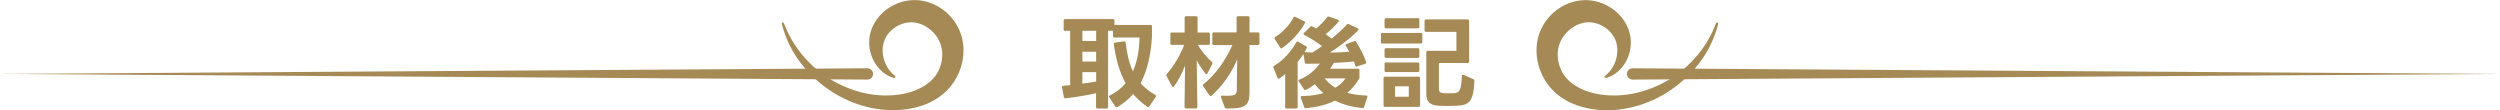
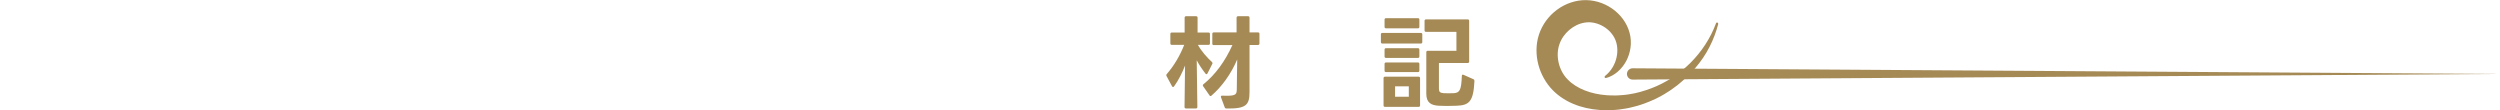
<svg xmlns="http://www.w3.org/2000/svg" id="_レイヤー_2" data-name="レイヤー 2" viewBox="0 0 473.04 20.85">
  <defs>
    <style>
      .cls-1 {
        fill: #a58a56;
        stroke-width: 0px;
      }
    </style>
  </defs>
  <g id="_テキスト" data-name="テキスト">
    <g>
-       <path class="cls-1" d="M201.26,5.56v-1.68c0-.17.1-.27.27-.27h9.07c.17,0,.27.1.27.27v.84h6.83c.17,0,.27.1.27.27v1.86c-.19,3.48-.86,6.49-2.16,8.88.75.86,1.68,1.59,2.79,2.22.1.06.15.13.15.23,0,.04-.02.1-.06.15l-1.22,1.82c-.06.1-.12.13-.19.13-.06,0-.12-.02-.17-.06-1.03-.71-1.93-1.51-2.7-2.43-.82.98-1.84,1.8-3,2.47-.06.02-.1.04-.15.04-.08,0-.15-.04-.21-.13l-1.15-1.74c-.04-.06-.06-.11-.06-.17,0-.08.06-.15.15-.19,1.21-.57,2.2-1.36,3-2.33-1.11-1.99-1.84-4.42-2.24-7.37v-.06c0-.13.08-.23.23-.25l1.7-.23h.06c.13,0,.23.08.25.23.23,2.14.67,3.94,1.38,5.43.8-1.8,1.21-3.98,1.24-6.39h-4.75c-.17,0-.27-.1-.27-.27v-1h-.92v14.43c0,.17-.1.27-.27.27h-1.74c-.17,0-.27-.1-.27-.27v-2.62c-1.7.38-3.98.77-5.78.96h-.06c-.13,0-.21-.08-.25-.23l-.34-1.84v-.06c0-.13.1-.23.25-.25.42-.04.84-.06,1.28-.1V5.83h-.98c-.17,0-.27-.1-.27-.27ZM207.41,5.83h-2.6v1.93h2.6v-1.93ZM207.41,9.79h-2.6v1.86h2.6v-1.86ZM207.41,15.43v-1.78h-2.6v2.18c.92-.13,1.82-.27,2.6-.4Z" />
      <path class="cls-1" d="M228.28,14.04c-.06,0-.13-.04-.19-.12-.59-.75-1.17-1.61-1.65-2.51l.12,8.84c0,.17-.1.27-.27.27h-1.89c-.17,0-.27-.1-.27-.27l.1-7.84c-.55,1.4-1.26,2.81-2.08,3.94-.06.08-.12.11-.19.11s-.13-.04-.19-.13l-1.05-1.95c-.02-.06-.04-.1-.04-.15,0-.08.04-.15.1-.23,1.34-1.53,2.51-3.5,3.29-5.51h-2.35c-.17,0-.27-.1-.27-.27v-1.8c0-.17.1-.27.27-.27h2.43v-2.81c0-.17.1-.27.27-.27h1.91c.17,0,.27.1.27.27v2.81h2.07c.17,0,.27.1.27.27v1.8c0,.17-.1.27-.27.27h-2.01c.71,1.26,1.72,2.37,2.66,3.25.08.08.1.13.1.21,0,.06,0,.1-.04.15l-.9,1.78c-.06.1-.12.15-.17.15ZM229.39,8.24v-1.84c0-.17.1-.27.27-.27h4.32v-2.79c0-.17.1-.27.27-.27h1.91c.17,0,.27.1.27.27v2.79h1.61c.17,0,.27.1.27.27v1.84c0,.17-.1.27-.27.27h-1.61v8.9c0,2.47-.65,3.18-4.36,3.12-.15,0-.27-.06-.33-.21l-.71-1.91s-.02-.08-.02-.12c0-.13.1-.21.27-.19.34.02.65.02.92.02,1.74,0,1.8-.38,1.82-1.21l.08-5.66c-1.15,2.72-2.93,5.19-4.88,6.85-.06.06-.11.08-.17.08-.08,0-.13-.04-.19-.13l-1.21-1.74c-.04-.06-.06-.11-.06-.15,0-.08.04-.15.11-.21,2.28-1.84,4.11-4.36,5.49-7.42h-3.54c-.17,0-.27-.1-.27-.27Z" />
-       <path class="cls-1" d="M256.64,12.6c-.1,0-.17-.06-.21-.19-.08-.25-.15-.52-.25-.77-1.19.11-2.49.21-3.81.27-.19.36-.44.73-.71,1.09h5.3c.17,0,.27.1.27.27v1.34c0,.12-.02.21-.08.31-.59,1.01-1.34,1.89-2.22,2.64,1.09.31,2.3.46,3.58.52.19,0,.29.12.21.31l-.61,1.86c-.06.15-.15.21-.31.21-1.91-.19-3.65-.65-5.19-1.42-1.57.77-3.42,1.24-5.51,1.44h-.04c-.13,0-.23-.06-.27-.19l-.67-1.8s-.02-.08-.02-.12c0-.11.08-.19.23-.19,1.55-.02,2.91-.21,4.09-.57-.59-.48-1.15-1.05-1.63-1.66-.55.42-1.13.79-1.7,1.05-.04.04-.08.04-.13.04-.08,0-.15-.04-.21-.13l-1.01-1.51c-.04-.06-.06-.1-.06-.15,0-.08.06-.15.19-.19,1.55-.57,3-1.8,3.85-3.02-.88.02-1.74.02-2.54.02-.17,0-.27-.08-.29-.25l-.27-1.57c-.33.52-.71,1.01-1.09,1.49v8.53c0,.17-.1.27-.27.27h-1.82c-.17,0-.27-.1-.27-.27v-6.24c-.34.31-.73.57-1.09.82-.06.04-.12.06-.15.06-.1,0-.17-.06-.21-.17l-.77-1.93s-.04-.08-.04-.11c0-.1.06-.17.15-.23,1.82-1.05,3.29-2.79,4.21-4.46.06-.1.12-.15.21-.15.04,0,.1.02.15.04l1.51.88c.13.1.17.21.1.36-.11.25-.25.5-.4.73.5.04,1,.06,1.47.08.59-.36,1.21-.77,1.84-1.22-.98-.73-2.18-1.51-3.37-2.11-.1-.06-.15-.11-.15-.19,0-.06.04-.13.1-.19l1.22-1.17c.06-.08.13-.1.21-.1.04,0,.1,0,.15.04l.73.4c.77-.65,1.55-1.42,2.07-2.14.1-.12.21-.15.36-.12l1.7.61c.12.04.17.12.17.19,0,.06-.02.11-.08.17-.69.86-1.55,1.66-2.43,2.37.4.27.78.54,1.15.82,1.09-.9,2.12-1.82,2.87-2.66.06-.08.13-.12.21-.12.06,0,.1.02.15.04l1.72.82c.1.04.15.12.15.19,0,.06-.04.12-.1.17-1.42,1.49-3.54,3.08-5.38,4.21,1.34-.02,2.6-.06,3.71-.15-.21-.38-.44-.75-.67-1.13-.04-.06-.06-.11-.06-.15,0-.1.06-.15.17-.19l1.47-.52s.1-.04.13-.04c.1,0,.17.06.23.15.78,1.21,1.49,2.54,1.91,3.81.02.04.02.08.02.11,0,.1-.06.17-.19.23l-1.63.52s-.08.02-.12.02ZM241.16,7.21c0-.08.04-.15.13-.21,1.45-.9,2.79-2.35,3.44-3.67.08-.15.21-.21.36-.13l1.7.82c.17.08.21.19.13.34-.96,1.74-2.64,3.58-4.32,4.73-.06.04-.12.06-.15.06-.08,0-.15-.04-.21-.13l-1.05-1.65c-.04-.06-.04-.1-.04-.15ZM252.68,16.6c.79-.48,1.44-1.07,1.91-1.76h-3.94c.59.73,1.26,1.3,2.03,1.76Z" />
      <path class="cls-1" d="M261.56,6.23h7.29c.17,0,.27.1.27.27v1.47c0,.17-.1.27-.27.27h-7.29c-.17,0-.27-.1-.27-.27v-1.47c0-.17.09-.27.27-.27ZM262.06,14.51h6.37c.17,0,.27.1.27.27v5.17c0,.17-.1.27-.27.27h-6.37c-.17,0-.27-.1-.27-.27v-5.17c0-.17.1-.27.27-.27ZM262.25,3.44h6.05c.17,0,.27.1.27.27v1.38c0,.17-.1.27-.27.27h-6.05c-.17,0-.27-.1-.27-.27v-1.38c0-.17.1-.27.27-.27ZM262.25,9.12h6.05c.17,0,.27.1.27.27v1.3c0,.17-.1.27-.27.27h-6.05c-.17,0-.27-.1-.27-.27v-1.3c0-.17.1-.27.27-.27ZM262.25,11.82h6.05c.17,0,.27.1.27.27v1.28c0,.17-.1.27-.27.27h-6.05c-.17,0-.27-.1-.27-.27v-1.28c0-.17.1-.27.27-.27ZM266.57,16.33h-2.6v1.97h2.6v-1.97ZM273.12,17.63c.33.02.67.02,1.01.02s.67,0,.96-.02c1.11-.08,1.42-.59,1.51-3.25,0-.21.11-.31.31-.23l1.89.84c.13.06.19.17.19.33-.19,3.94-1,4.59-3.39,4.69-.59.02-1.24.04-1.86.04-.52,0-1.01-.02-1.47-.04-1.45-.08-2.39-.54-2.39-2.28v-7.85c0-.17.1-.27.27-.27h5.43v-3.58h-5.76c-.17,0-.27-.1-.27-.27v-1.82c0-.17.1-.27.27-.27h7.9c.17,0,.27.1.27.27v7.71c0,.17-.1.27-.27.27h-5.45v4.88c0,.57.21.78.84.82Z" />
    </g>
    <g>
      <path class="cls-1" d="M308.92,12.92l164.12,1.07-164.12,1.07c-.59,0-1.07-.47-1.08-1.06,0-.59.47-1.07,1.06-1.08,0,0,.01,0,.01,0Z" />
      <path class="cls-1" d="M325.12,4.53c-.78,3.01-2.23,5.9-4.31,8.29-1,1.23-2.19,2.3-3.43,3.31-.65.47-1.28.97-1.97,1.37-.34.21-.67.44-1.03.62l-1.07.56c-1.46.68-2.98,1.27-4.58,1.62-.79.21-1.6.31-2.42.43-.41.07-.82.06-1.23.09-.41.02-.82.06-1.24.04-1.66-.03-3.33-.25-4.97-.77-1.63-.52-3.24-1.35-4.6-2.58-1.37-1.23-2.4-2.85-2.99-4.61-.58-1.76-.74-3.72-.29-5.63.93-3.88,4.35-6.92,8.42-7.23,1.01-.07,2.04.05,2.98.32.95.28,1.83.7,2.63,1.25,1.58,1.09,2.82,2.71,3.32,4.58.52,1.89.18,3.82-.64,5.37-.83,1.54-2.22,2.79-3.81,3.2-.12.03-.24-.04-.27-.16-.02-.09.01-.17.08-.23h0c2.37-1.87,2.86-5.15,1.79-7.18-.53-1.03-1.42-1.86-2.46-2.38-1.03-.52-2.18-.71-3.19-.53-2.08.32-4.09,2.03-4.77,4.09-.75,2.11-.18,4.92,1.56,6.66,1.75,1.81,4.51,2.77,7.33,2.98.35.04.71.03,1.07.04.36,0,.71.04,1.07,0,.71-.05,1.43-.08,2.14-.21,1.43-.2,2.83-.62,4.2-1.13,5.48-2.07,10.14-6.59,12.26-12.31h0c.04-.12.16-.17.27-.13.1.04.16.15.13.25Z" />
    </g>
    <g>
-       <path class="cls-1" d="M164.12,15.06L0,13.99l164.12-1.07c.59,0,1.07.47,1.08,1.06,0,.59-.47,1.07-1.06,1.08h-.01Z" />
-       <path class="cls-1" d="M148.34,4.4c2.11,5.72,6.78,10.23,12.26,12.31,1.37.52,2.77.94,4.2,1.13.71.14,1.43.16,2.14.21.36.03.72,0,1.07,0,.36-.01.71,0,1.07-.04,2.81-.21,5.58-1.17,7.33-2.98,1.74-1.74,2.31-4.56,1.56-6.66-.68-2.06-2.69-3.77-4.77-4.09-1.01-.18-2.16.02-3.19.53-1.03.51-1.93,1.34-2.46,2.38-1.07,2.03-.58,5.3,1.79,7.17h0c.09.08.11.21.04.31-.06.07-.14.1-.23.08-1.6-.41-2.98-1.66-3.81-3.2-.82-1.55-1.15-3.48-.64-5.37.5-1.87,1.74-3.49,3.32-4.58.79-.55,1.68-.97,2.63-1.25.95-.27,1.97-.39,2.98-.32,4.07.31,7.49,3.35,8.42,7.23.45,1.92.29,3.87-.29,5.63-.58,1.76-1.62,3.38-2.99,4.61-1.36,1.23-2.97,2.06-4.6,2.58-1.64.52-3.32.74-4.97.77-.41.01-.83-.03-1.24-.04-.41-.03-.82-.03-1.23-.09-.81-.12-1.63-.22-2.42-.43-1.6-.35-3.12-.93-4.58-1.62l-1.07-.56c-.36-.18-.69-.42-1.03-.62-.69-.4-1.32-.9-1.97-1.37-1.24-1.01-2.43-2.07-3.43-3.31-2.08-2.39-3.53-5.28-4.31-8.29-.03-.11.04-.23.15-.26.11-.03.22.03.25.13h0Z" />
-     </g>
+       </g>
  </g>
</svg>